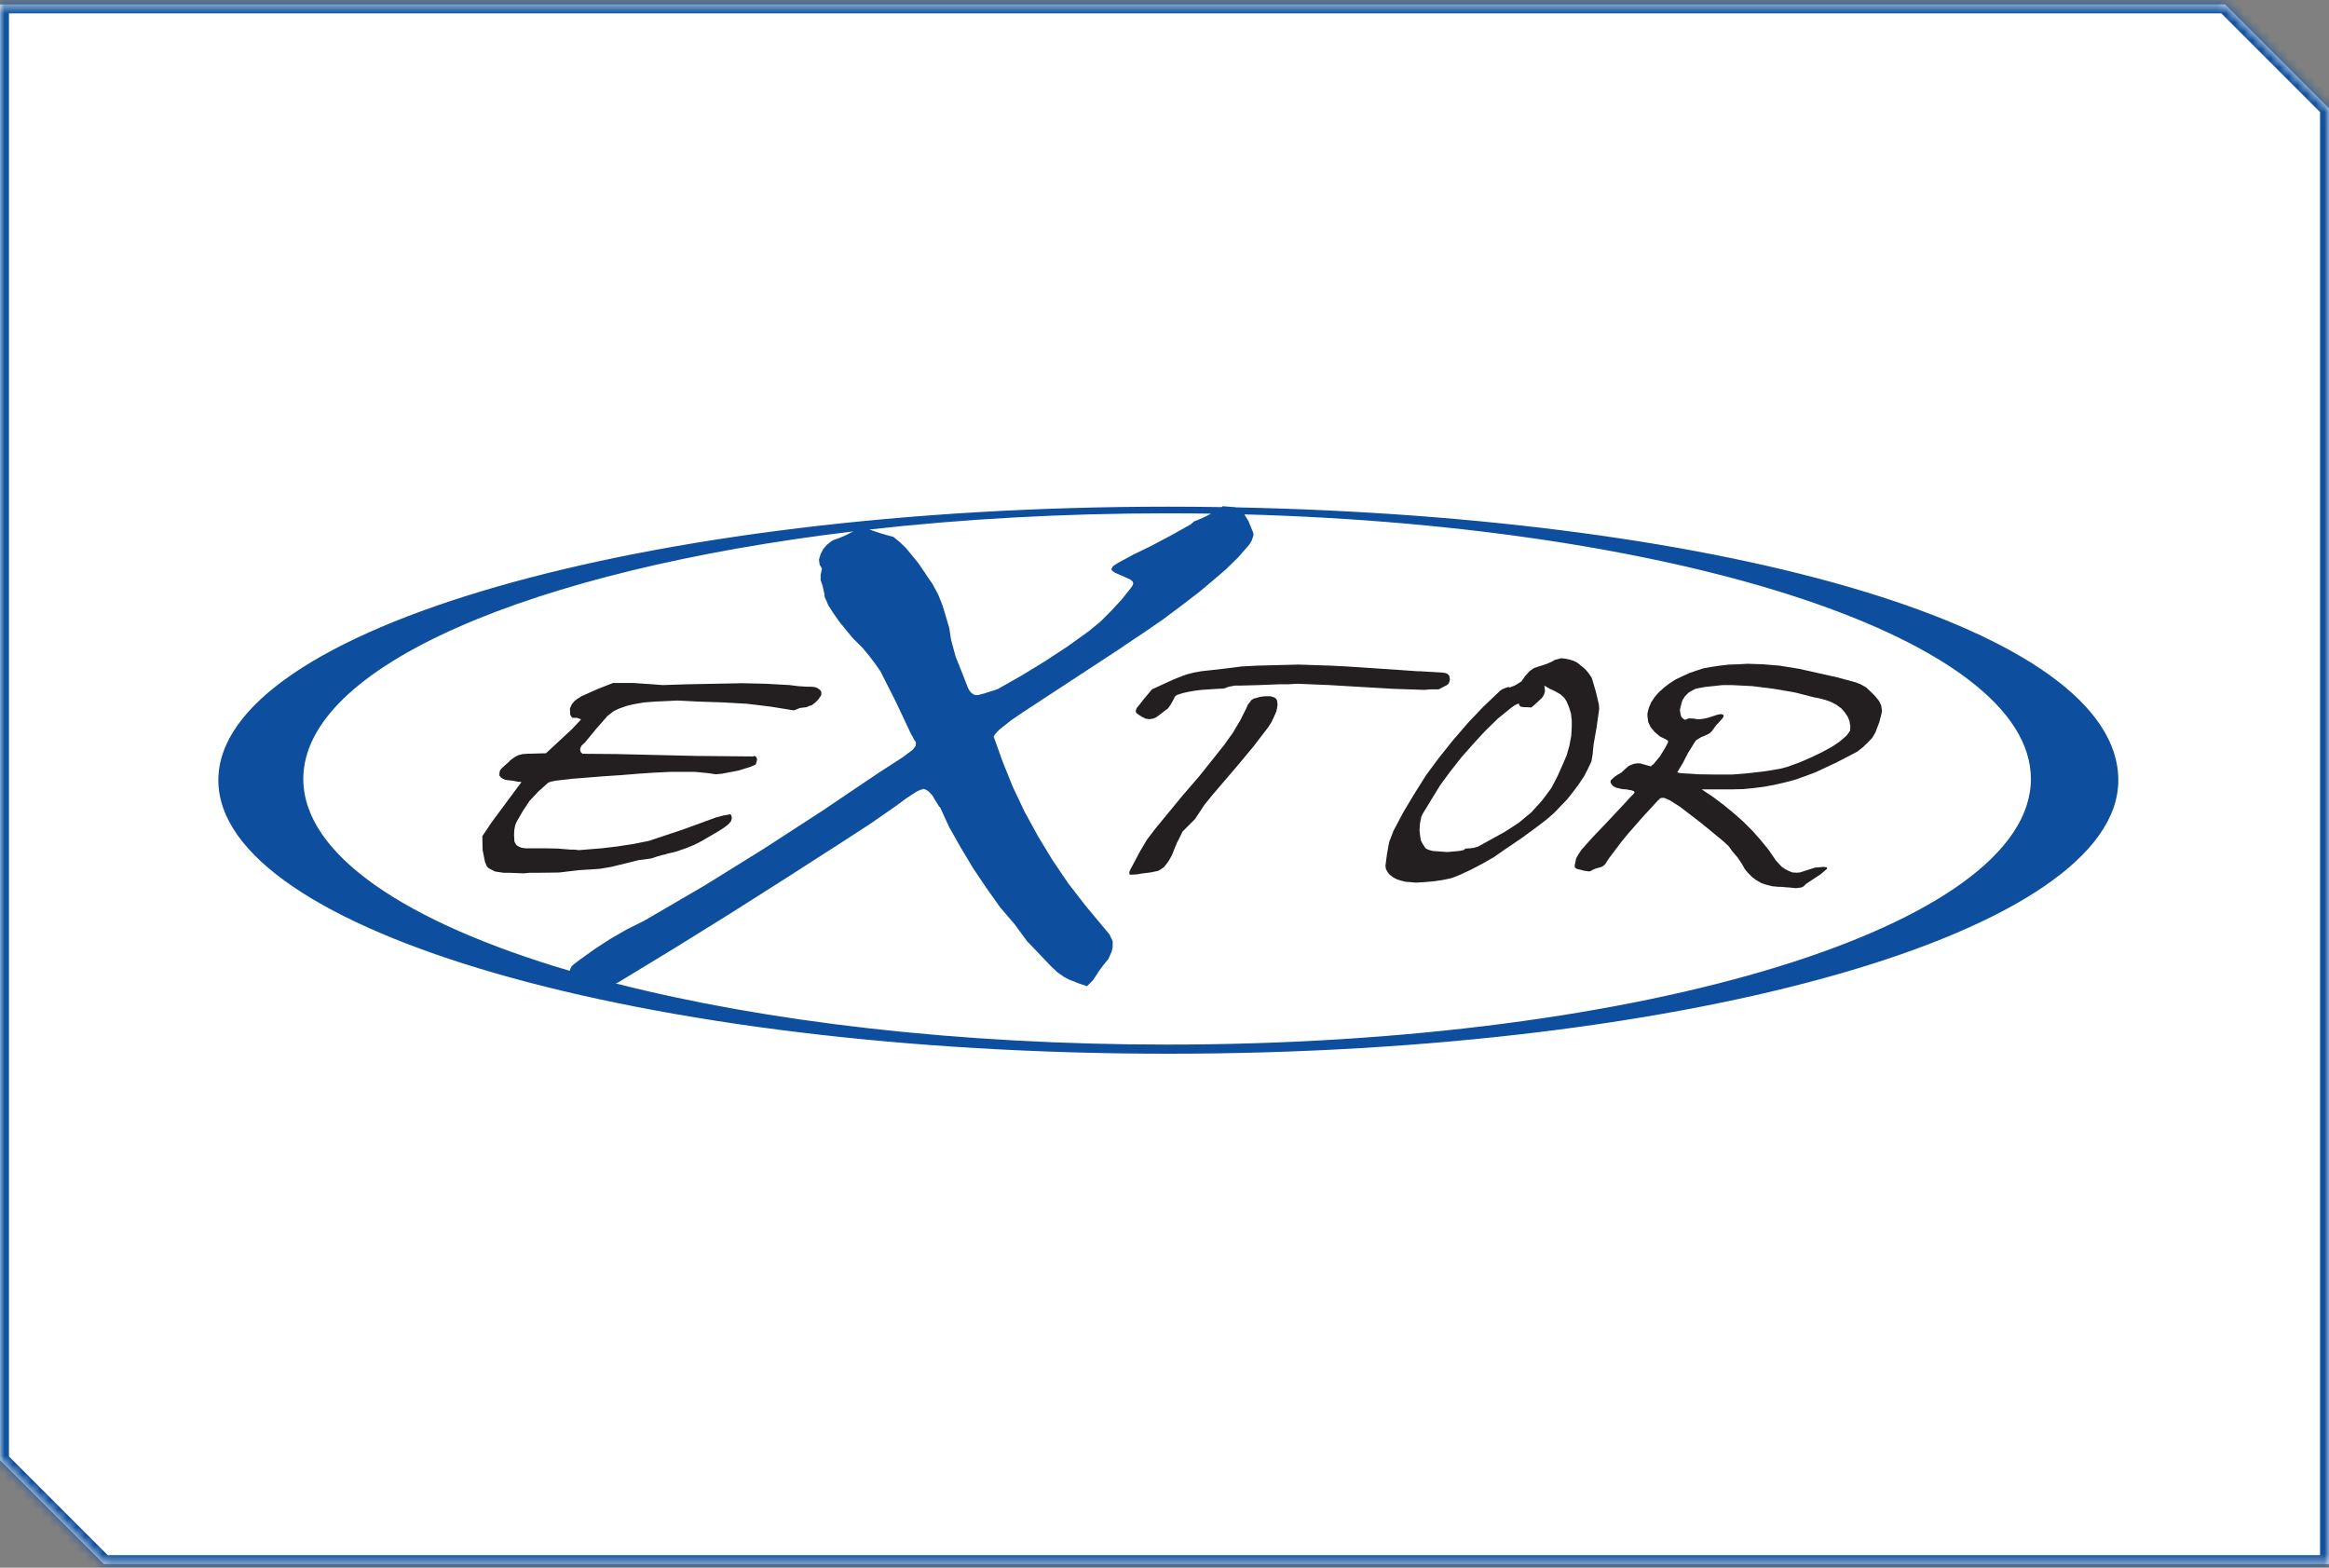
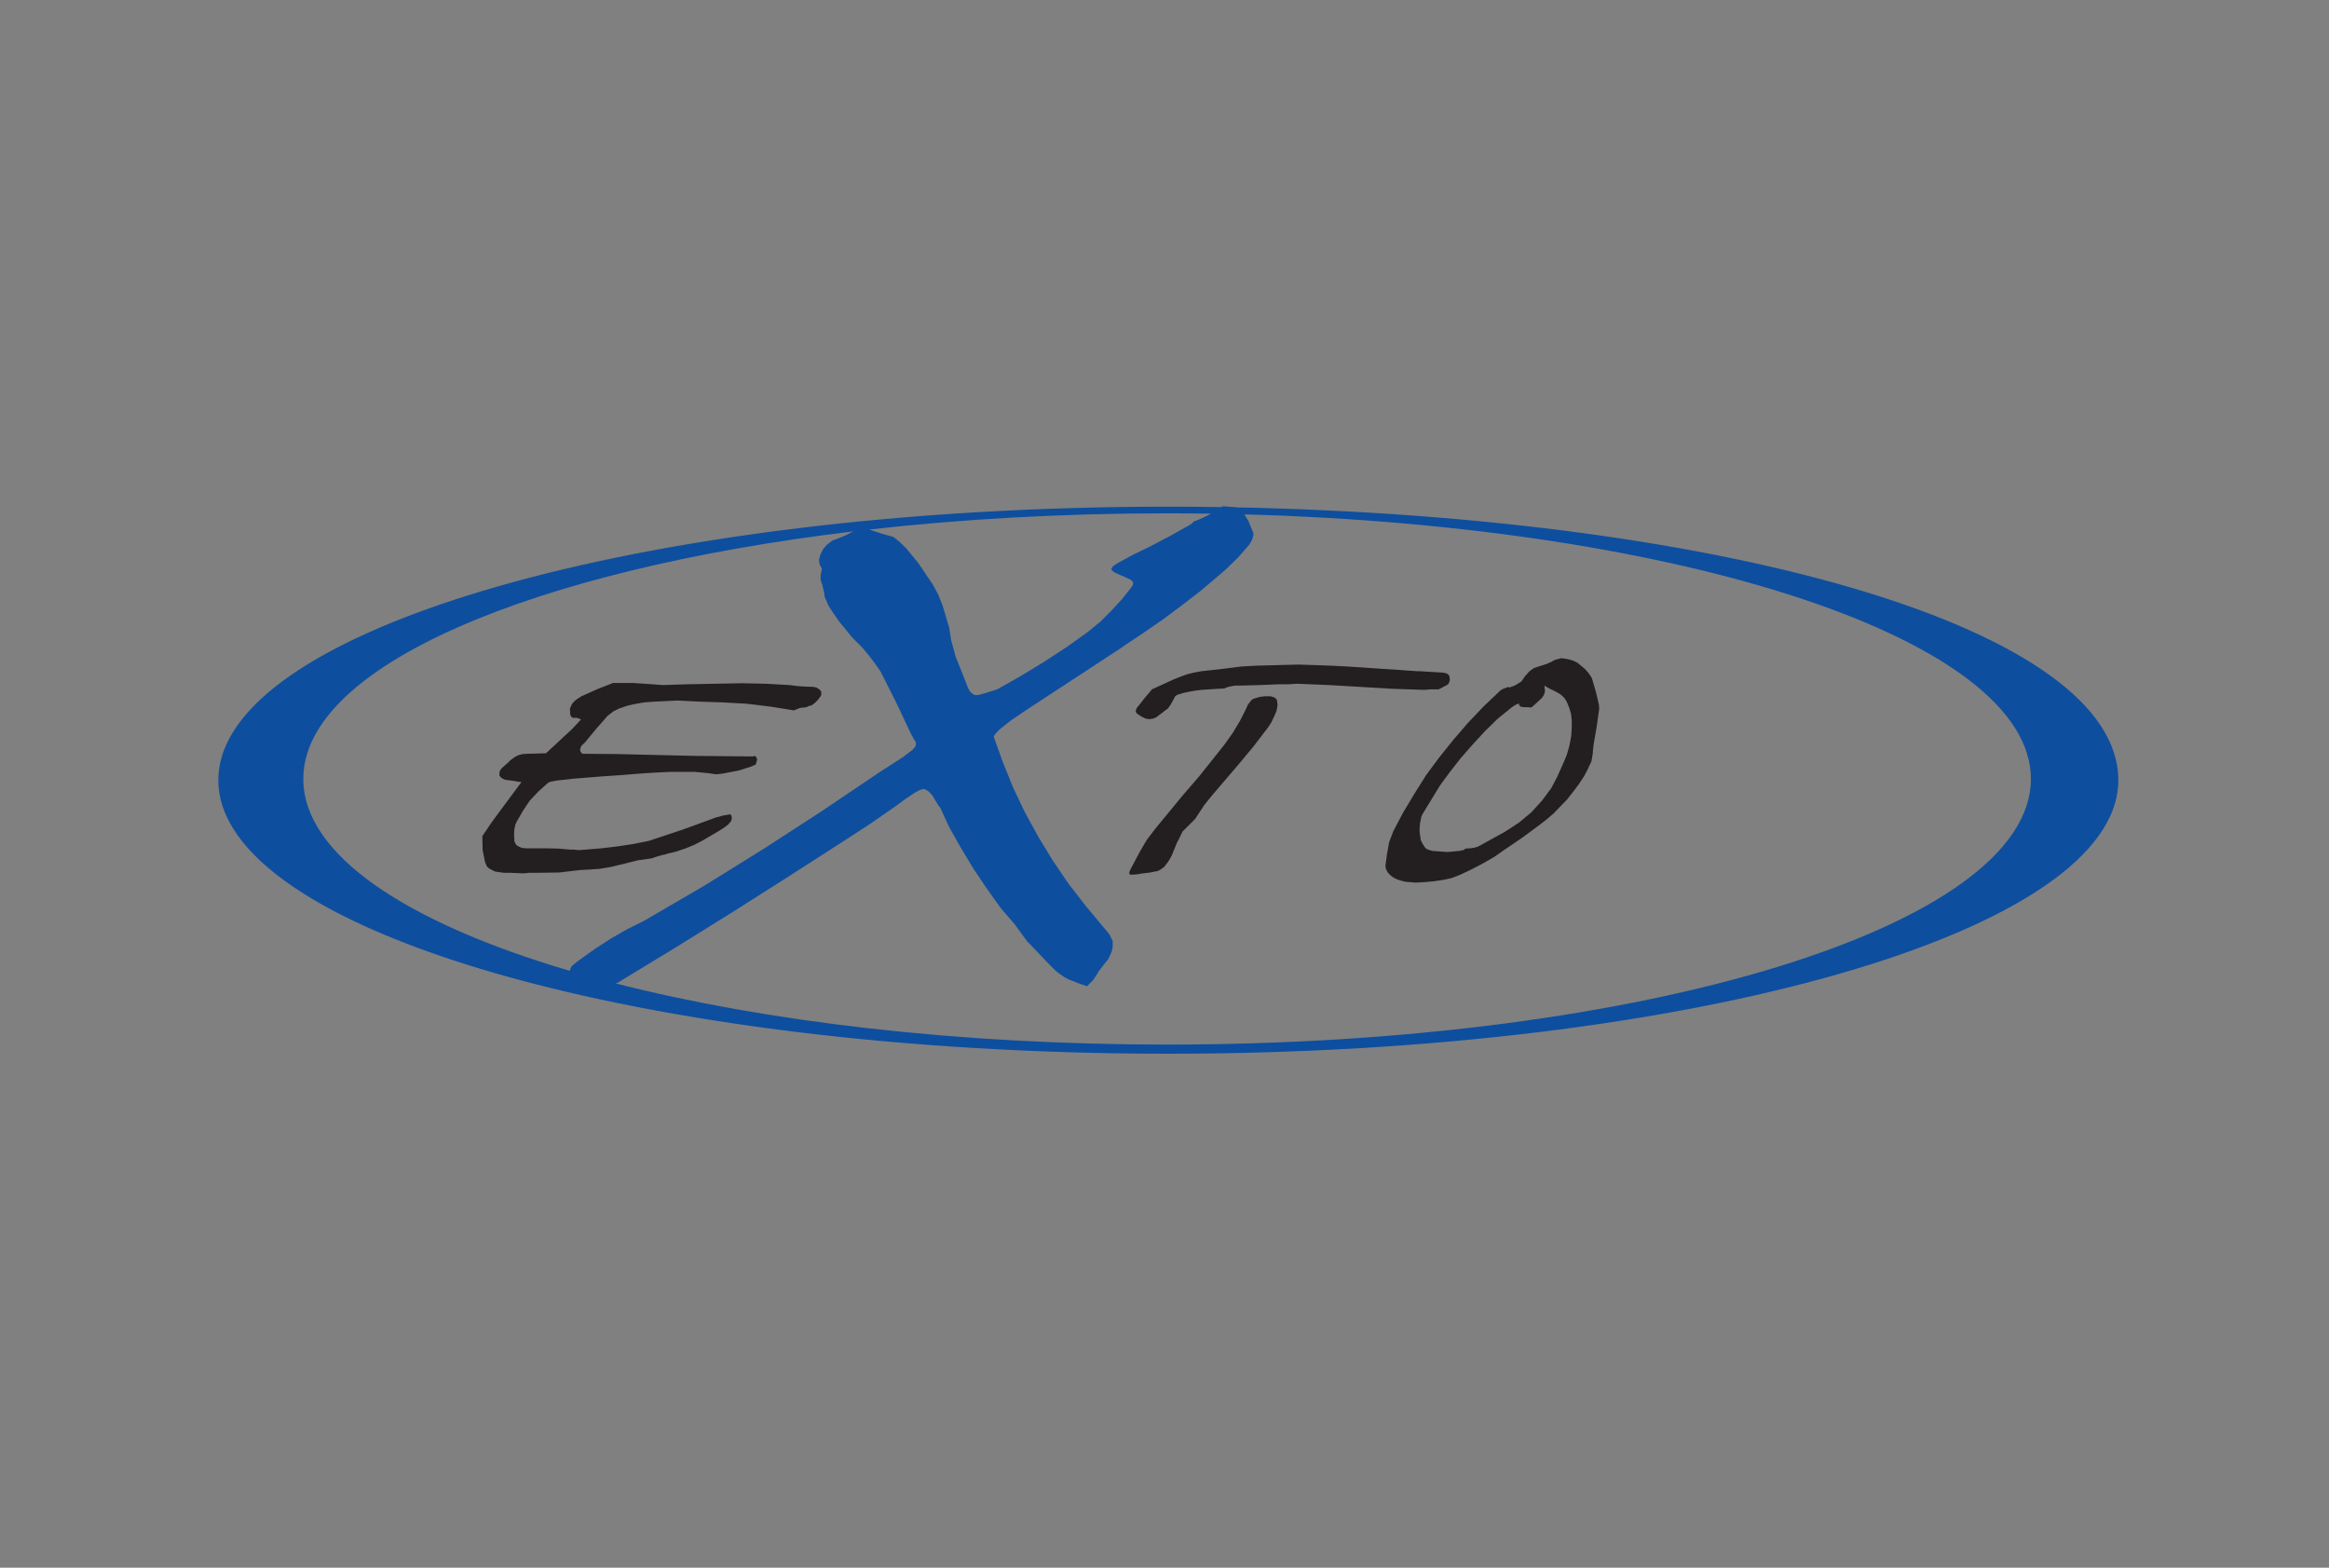
<svg xmlns="http://www.w3.org/2000/svg" width="260" height="175" viewBox="0 0 260 175" fill="none">
  <rect x="0" y="0" width="260" height="175" fill="#808080" stroke="none" />
  <mask id="path-1-inside-1_135_23" fill="white">
-     <path d="M260.001 12.096V174.596H11.607L0 162.989V0.489H248.394L260.001 12.096Z" />
-   </mask>
-   <path d="M260.001 12.096V174.596H11.607L0 162.989V0.489H248.394L260.001 12.096Z" fill="white" />
+     </mask>
  <path d="M260.001 12.096H261.001V11.682L260.708 11.389L260.001 12.096ZM260.001 174.596V175.596H261.001V174.596H260.001ZM11.607 174.596L10.9 175.303L11.193 175.596H11.607V174.596ZM0 162.989H-1V163.403L-0.707 163.696L0 162.989ZM0 0.489V-0.511H-1V0.489H0ZM248.394 0.489L249.101 -0.219L248.808 -0.511H248.394V0.489ZM260.001 12.096H259.001V174.596H260.001H261.001V12.096H260.001ZM260.001 174.596V173.596H11.607V174.596V175.596H260.001V174.596ZM11.607 174.596L12.315 173.889L0.707 162.281L0 162.989L-0.707 163.696L10.9 175.303L11.607 174.596ZM0 162.989H1V0.489H0H-1V162.989H0ZM0 0.489V1.489H248.394V0.489V-0.511H0V0.489ZM248.394 0.489L247.686 1.196L259.294 12.803L260.001 12.096L260.708 11.389L249.101 -0.219L248.394 0.489Z" fill="#12529E" mask="url(#path-1-inside-1_135_23)" />
  <path d="M137.979 56.635L137.956 56.618L136.506 56.508C136.459 56.542 136.409 56.573 136.362 56.607C134.397 56.575 132.419 56.558 130.428 56.558C71.857 56.558 24.375 70.229 24.375 87.091C24.375 103.954 71.857 117.624 130.428 117.624C188.999 117.624 236.481 103.954 236.481 87.091C236.481 70.229 193.025 57.751 137.979 56.635ZM135.2 57.338C134.715 57.607 134.213 57.848 133.7 58.051C133.573 58.103 133.443 58.144 133.316 58.192L132.952 58.512L132.863 58.572L130.634 59.819L128.375 61.008L126.533 61.901L124.78 62.851L124.244 63.208L124.156 63.357L124.096 63.475L124.036 63.505L124.154 63.684L124.243 63.772L124.451 63.92L125.67 64.456L126.236 64.723L126.444 64.931L126.504 65.08V65.139L126.444 65.348L126.236 65.645L125.195 66.952L124.036 68.2L122.847 69.389L121.509 70.488L119.103 72.213L116.606 73.847L114.021 75.423L111.346 76.939L109.948 77.384L109.295 77.563L109.086 77.593H108.878L108.669 77.504L108.491 77.385L108.283 77.177L108.074 76.82L107.451 75.216L106.678 73.284L106.173 71.412L105.965 70.074L105.578 68.766L105.221 67.578L104.746 66.388L104.092 65.169L103.348 64.099L103.288 63.98L103.08 63.684L102.515 62.851L101.831 62.019L101.177 61.217L100.375 60.444L99.724 59.928C98.817 59.7 97.927 59.42 97.057 59.109C107.417 57.94 118.61 57.302 130.288 57.302C131.935 57.302 133.572 57.314 135.199 57.339L135.2 57.338ZM33.859 86.953C33.859 74.372 59.339 63.622 95.294 59.315L95.234 59.345L95.002 59.441C94.75 59.582 94.493 59.717 94.223 59.837C93.803 60.023 93.384 60.178 92.964 60.319L92.858 60.386L92.322 60.801L91.907 61.277L91.61 61.842L91.431 62.466L91.491 63.001L91.758 63.476L91.61 64.19V64.755L91.818 65.349L91.967 66.003L92.027 66.27L92.057 66.627L92.235 67.013L92.473 67.579L93.067 68.499L93.691 69.392L95.147 71.174L96.276 72.304L97.02 73.196L97.674 74.058L98.297 74.95L100.08 78.487L101.745 82.024L101.833 82.143L102.042 82.558L102.22 82.797L102.25 82.975V83.005L102.22 83.272L101.893 83.688L100.794 84.52L98.209 86.184L91.818 90.494L85.309 94.715L78.711 98.816L71.935 102.768L69.974 103.749L68.161 104.79L66.378 105.949L64.714 107.138L64.09 107.613L63.82 107.858C63.733 108.012 63.651 108.191 63.591 108.368C45.27 102.97 33.861 95.372 33.861 86.954L33.859 86.953ZM130.289 116.604C106.889 116.604 85.439 114.04 68.739 109.778C68.819 109.743 68.888 109.717 68.931 109.715L75.323 105.828L81.683 101.875L87.954 97.892L94.195 93.88L97.167 91.948L100.079 89.927L101.12 89.155L102.249 88.411L102.724 88.173L102.991 88.113L103.08 88.053L103.407 88.172L103.704 88.38L104.09 88.796L104.329 89.211L104.864 90.073H104.924L105.965 92.331L107.242 94.59L108.61 96.878L110.126 99.136L111.671 101.306L113.276 103.179L114.732 105.17L114.792 105.2L117.288 107.815L118.002 108.499L118.804 109.064L119.37 109.361L119.935 109.569L120.35 109.748L121.361 110.095L121.391 110.045L122.015 109.421L122.49 108.707L122.55 108.647L122.58 108.529L123.204 107.697L123.739 107.043L124.096 106.241L124.214 105.735V105.052L123.887 104.368V104.338L123.264 103.594L121.184 101.098L119.252 98.601L117.499 96.016L115.895 93.371L114.379 90.607L113.071 87.844L111.942 85.05L110.932 82.227L111.11 81.93L111.555 81.454L112.863 80.414L114.26 79.463L125.197 72.3L125.613 72.003L127.753 70.577L129.863 69.121L131.854 67.635L133.905 66.059L135.391 64.811L136.847 63.564L138.215 62.226L139.462 60.8L139.759 60.295L139.938 59.73V59.67L139.878 59.403L139.342 58.095L139.312 58.065L138.926 57.441L138.914 57.419C188.13 58.76 226.72 71.469 226.72 86.951C226.72 103.327 183.546 116.604 130.289 116.604Z" fill="#0E4E9E" />
-   <path d="M209.735 78.198L209.32 77.692L208.844 77.217L208.339 76.742L207.715 76.385L207.18 76.176L205.1 75.611L200.85 74.66L198.651 74.304L196.838 74.155L195.085 74.095L194.044 74.155L193.034 74.185L191.993 74.304L191.012 74.452L190.18 74.6L189.348 74.868L188.576 75.135L187.803 75.491L187.06 75.848L186.406 76.264L185.782 76.739L185.188 77.274L184.743 77.78L184.327 78.403L184.06 79.027L183.912 79.651V79.918L184.001 80.602L184.268 81.167L184.743 81.732L185.308 82.208L186.14 82.623V82.683L186.2 82.713H186.23L186.2 82.891L185.873 83.515L185.308 84.436L184.564 85.328L184.416 85.417L184.327 85.535H184.268L183.702 85.387L183.078 85.208H182.752L182.395 85.268L182.068 85.387L181.771 85.535L181.087 86.159L180.999 86.248L180.523 86.515L180.166 86.782L179.84 87.079L179.78 87.287L179.898 87.554L180.107 87.762L180.374 87.911L180.612 87.971L181.087 88.089L181.563 88.119L182.186 88.238L182.395 88.326L182.483 88.445L182.453 88.505L182.335 88.653L182.038 88.95L181.354 89.694L179.125 92.072L177.817 93.439L176.569 94.837L176.242 95.312L176.004 95.728L175.944 95.876L175.796 96.59V96.708L175.826 96.857L176.004 96.975L176.301 97.064H176.361L176.776 97.182L177.342 97.271H177.46L177.609 97.211L177.757 97.122L178.084 96.974L178.798 96.766L179.006 96.647L179.214 96.439L179.571 95.874L181.027 93.942L181.711 93.11L183.375 91.207L185.1 89.334L185.188 89.275L185.307 89.126L185.515 89.066H185.782L186.406 89.333L187.535 90.047L189.972 91.92L192.32 93.851L192.944 94.416L193.449 95.1L193.984 95.724L194.46 96.437L194.757 96.973L195.114 97.418L195.589 97.894L196.064 98.25L196.63 98.577L197.253 98.785L197.877 98.934L198.561 98.994H198.828L199.482 99.054H199.6L200.492 99.142H200.522L201.146 99.054L201.354 98.935L201.621 98.668L201.978 98.43L202.602 98.014L203.196 97.628L203.701 97.212L203.968 96.974V96.914L203.908 96.796H203.82L203.553 96.766L202.602 96.854L200.938 97.389H200.789L200.641 97.419L200.106 97.389L199.66 97.211L199.273 97.003L198.917 96.764L198.411 96.229L198.233 96.021L197.46 94.891L196.568 93.792L195.648 92.752L194.607 91.711L193.566 90.79L192.407 89.84L191.218 88.948L189.971 88.115H193.418L194.607 88.085L195.796 87.967L196.955 87.818L198.084 87.61L199.243 87.343L200.373 87.046L201.472 86.659L202.661 86.214L205.009 85.115L207.297 83.926L207.921 83.45L208.486 82.915L209.021 82.35L209.378 81.726L209.794 80.627L210.061 79.586L210.091 79.289L210.002 78.724L209.735 78.189V78.198ZM206.555 81.259L206.525 81.586L206.317 81.883L206.108 82.15L205.306 82.834L204.444 83.399L203.285 84.023L202.096 84.588L200.848 85.124L199.54 85.599L198.768 85.807L196.985 86.104L195.172 86.312L193.359 86.461H191.487L189.555 86.431L187.652 86.312L187.237 86.224L187.861 85.183L188.426 84.084L189.198 82.837L189.317 82.688L189.347 82.628L189.882 82.301L190.447 82.063L190.863 81.855L191.13 81.588L191.575 80.964L191.784 80.755L192.259 80.22L192.407 80.012V79.803L192.319 79.773L192.17 79.713H192.11L191.754 79.773L190.654 80.13L190.239 80.219L189.823 80.279H189.408L189.141 80.219L188.517 80.189L188.309 80.278L188.16 80.337H188.072L187.893 80.219L187.685 80.01L187.596 79.654L187.536 79.238L187.655 78.733L187.803 78.198L188.1 77.722L188.516 77.307L188.931 77.068L189.347 76.86L190.357 76.682L192.319 76.473H193.299L195.648 76.592L197.996 76.889L200.284 77.275L202.514 77.841L202.989 77.929L203.703 78.108L204.386 78.346L205.01 78.673L205.575 79.088L205.932 79.504L206.259 79.979L206.467 80.485L206.556 81.02V81.258L206.555 81.259Z" fill="#231F20" />
  <path d="M176.834 86.668L177.279 85.806L177.666 84.974L177.815 84.082V83.933L177.903 83.101L178.23 81.228L178.527 79.148L178.497 78.673L178.17 77.276L177.755 75.85L177.666 75.611L177.339 75.136L176.982 74.72L176.567 74.364L176.091 73.977L175.676 73.768L175.201 73.62L174.755 73.531L174.28 73.471L174.072 73.531L173.536 73.68L173.298 73.828L172.704 74.095L172.08 74.304L171.872 74.364L171.248 74.572L170.743 74.929L170.237 75.494L169.851 76.059L169.435 76.326L169.078 76.534L168.663 76.683L168.603 76.743H168.573L168.395 76.683L168.038 76.802L167.681 76.95L167.473 77.098L165.6 78.881L163.875 80.694L162.211 82.626L160.665 84.557L159.209 86.518L157.902 88.598L156.654 90.678L155.555 92.758L155.079 94.006L154.841 95.313L154.663 96.651L154.722 97.008L154.931 97.394L155.198 97.691L155.555 97.958L155.97 98.167L156.446 98.315L156.921 98.434L157.366 98.464L158.05 98.524L159.091 98.464L160.071 98.375L161.082 98.227L162.063 98.018L162.895 97.691L164.232 97.068L165.54 96.384L166.788 95.67L167.977 94.838L169.908 93.53L171.721 92.193L172.613 91.509L173.445 90.796L174.217 89.993L174.961 89.221L175.615 88.389L176.239 87.556L176.833 86.664L176.834 86.668ZM175.468 81.11L175.408 82.15L175.199 83.249L174.902 84.29L174.487 85.271L173.863 86.668L173.179 87.976L172.139 89.373L170.95 90.681L169.552 91.84L168.78 92.345L167.948 92.88L166.492 93.683L164.976 94.515L164.56 94.633L164.145 94.693L163.61 94.723L163.371 94.902H163.312L163.193 94.931L162.896 94.991L161.588 95.11L159.924 94.991L159.419 94.843L159.152 94.695L159.003 94.486L158.795 94.159L158.617 93.802L158.528 93.237L158.468 92.672L158.528 91.87L158.676 91.156L158.795 90.889L160.756 87.679L161.915 86.104L163.104 84.588L164.412 83.102L165.749 81.646L167.206 80.22L168.781 78.942L169.197 78.675L169.554 78.527L169.614 78.735L169.762 78.884L170.119 78.944H170.476L170.951 78.974L171.308 78.677L172.14 77.904L172.348 77.578L172.467 77.221V77.072L172.407 76.537L172.972 76.864L173.596 77.161L174.22 77.518L174.635 77.904L174.902 78.32L175.169 78.974L175.378 79.657L175.466 80.401V81.115L175.468 81.11Z" fill="#231F20" />
  <path d="M159.032 77.009L159.716 76.95H160.458H160.607L161.529 76.473L161.707 76.325L161.796 76.118L161.856 75.909V75.85L161.796 75.434L161.587 75.226L161.379 75.136L161.023 75.077L158.527 74.929H158.259L152.136 74.512L150.323 74.394L148.54 74.304L146.786 74.245L144.943 74.185L140.337 74.304L138.614 74.394L137.008 74.602L134.096 74.929L133.294 75.077L132.461 75.286L131.748 75.553L131.004 75.85L128.597 76.95L128.509 77.069L128.152 77.484L127.557 78.198L127.527 78.258L126.903 79.03L126.785 79.357V79.387L126.844 79.565L126.933 79.654L127.141 79.802L127.468 80.011L127.884 80.219L128.3 80.279L128.716 80.219L129.073 80.07L129.905 79.447L129.965 79.387L130.38 79.09L130.677 78.673L130.976 78.138L131.183 77.722L131.332 77.632L131.391 77.574L132.045 77.365L132.728 77.217L133.412 77.099L134.126 77.009L135.909 76.89L136.623 76.86L137.098 76.682L137.513 76.593L137.87 76.533H138.405L140.575 76.473L142.775 76.385H143.814L144.795 76.325L148.392 76.473L155.465 76.89L159.032 77.009Z" fill="#231F20" />
  <path d="M142.448 77.989L142.239 77.841L141.823 77.722H141.199L140.693 77.782L140.278 77.901L139.951 77.989L139.713 78.138L139.297 78.673L139.178 78.97L138.465 80.397L137.633 81.793L136.681 83.131L135.642 84.438L133.887 86.638L132.015 88.808L128.984 92.493L128.032 93.741L127.26 95.049L126.219 97.011L126.071 97.338V97.427L126.101 97.605L126.219 97.635H126.368L126.903 97.605L127.617 97.487L128.389 97.397L129.281 97.218L129.638 97.011L129.965 96.773L130.44 96.149L130.797 95.525L131.391 94.068L131.599 93.683L132.015 92.82L133.412 91.423L134.453 89.848L135.076 89.075L135.343 88.748L138.138 85.479L139.921 83.339L141.586 81.169L141.942 80.606L142.239 79.981L142.506 79.357L142.625 78.673L142.566 78.198L142.448 77.989Z" fill="#231F20" />
  <path d="M64.668 97.13L65.648 97.07H65.738L66.986 96.981L68.205 96.773L69.067 96.565L69.809 96.386L71.207 96.031L72.723 95.822L73.347 95.614L73.852 95.466L74.387 95.347L74.416 95.317L75.516 95.049L76.557 94.693L77.507 94.306L78.37 93.861L80.153 92.82L80.716 92.464L81.282 92.048L81.609 91.661L81.698 91.364L81.668 91.096L81.549 90.889L80.716 91.038L79.944 91.245L76.2 92.612L72.454 93.861L70.671 94.218L68.918 94.485L67.164 94.693L65.321 94.842L64.609 94.9L64.132 94.842H63.717L62.261 94.722L60.804 94.693H58.664L58.218 94.633L57.951 94.515L57.683 94.366L57.535 94.158L57.416 93.89V93.653L57.386 93.236L57.416 92.612L57.535 92.048L57.683 91.721L58.367 90.532L59.139 89.373L60.121 88.333L61.22 87.352H61.28L61.429 87.262L62.053 87.144L63.865 86.935L65.708 86.787L67.194 86.668L69.394 86.52L71.207 86.371L72.96 86.253L74.802 86.163H77.596L79.112 86.311L79.884 86.43H79.944L80.568 86.371L81.193 86.253L82.441 86.014L83.69 85.628L84.195 85.421L84.372 85.331L84.462 85.004L84.522 84.795L84.462 84.588L84.372 84.439L84.195 84.38H84.165L84.105 84.439H83.987L77.596 84.38L68.769 84.172L65.025 84.142L64.816 83.933L64.757 83.666L64.816 83.458L64.906 83.251L65.291 82.894L66.54 81.378L67.818 79.922L68.502 79.387L69.126 79.09L70.078 78.763L70.731 78.614L71.919 78.406L73.168 78.316L75.665 78.198L77.953 78.316L80.658 78.406L83.333 78.555L86.037 78.881L88.623 79.297L89.307 79.03L90.019 78.941L90.436 78.763H90.555L90.971 78.465L91.328 78.109L91.625 77.692L91.684 77.574V77.217L91.535 77.009L91.328 76.86L91.12 76.742L90.851 76.682L90.436 76.652H90.019L89.098 76.593L88.148 76.473L85.503 76.325L82.858 76.266L76.675 76.385L74 76.473L72.811 76.385L70.641 76.236H68.442L66.629 76.95L64.906 77.722L64.489 77.989L64.132 78.258L63.835 78.614L63.627 79.09V79.178L63.657 79.802L63.777 79.981L63.835 80.07L63.925 80.129H64.401L64.816 80.279H64.876L64.757 80.427L63.865 81.378L60.953 84.083L58.842 84.142L58.367 84.172L57.892 84.29L57.476 84.499L56.911 84.915L56.851 85.004L56.019 85.747L55.812 86.014L55.752 86.311V86.58L55.93 86.787L56.139 86.935L56.435 87.055L57.178 87.144L57.832 87.262L58.218 87.292L55.662 90.739L54.83 91.87L54.057 93.029L53.849 93.326V93.504L53.879 94.9L54.147 96.238L54.354 96.713L54.563 96.922L55.128 97.219L55.246 97.278L55.603 97.338L56.227 97.427H56.911L58.367 97.487H58.515L59.081 97.427H60.18L62.409 97.397L64.668 97.13Z" fill="#231F20" />
</svg>